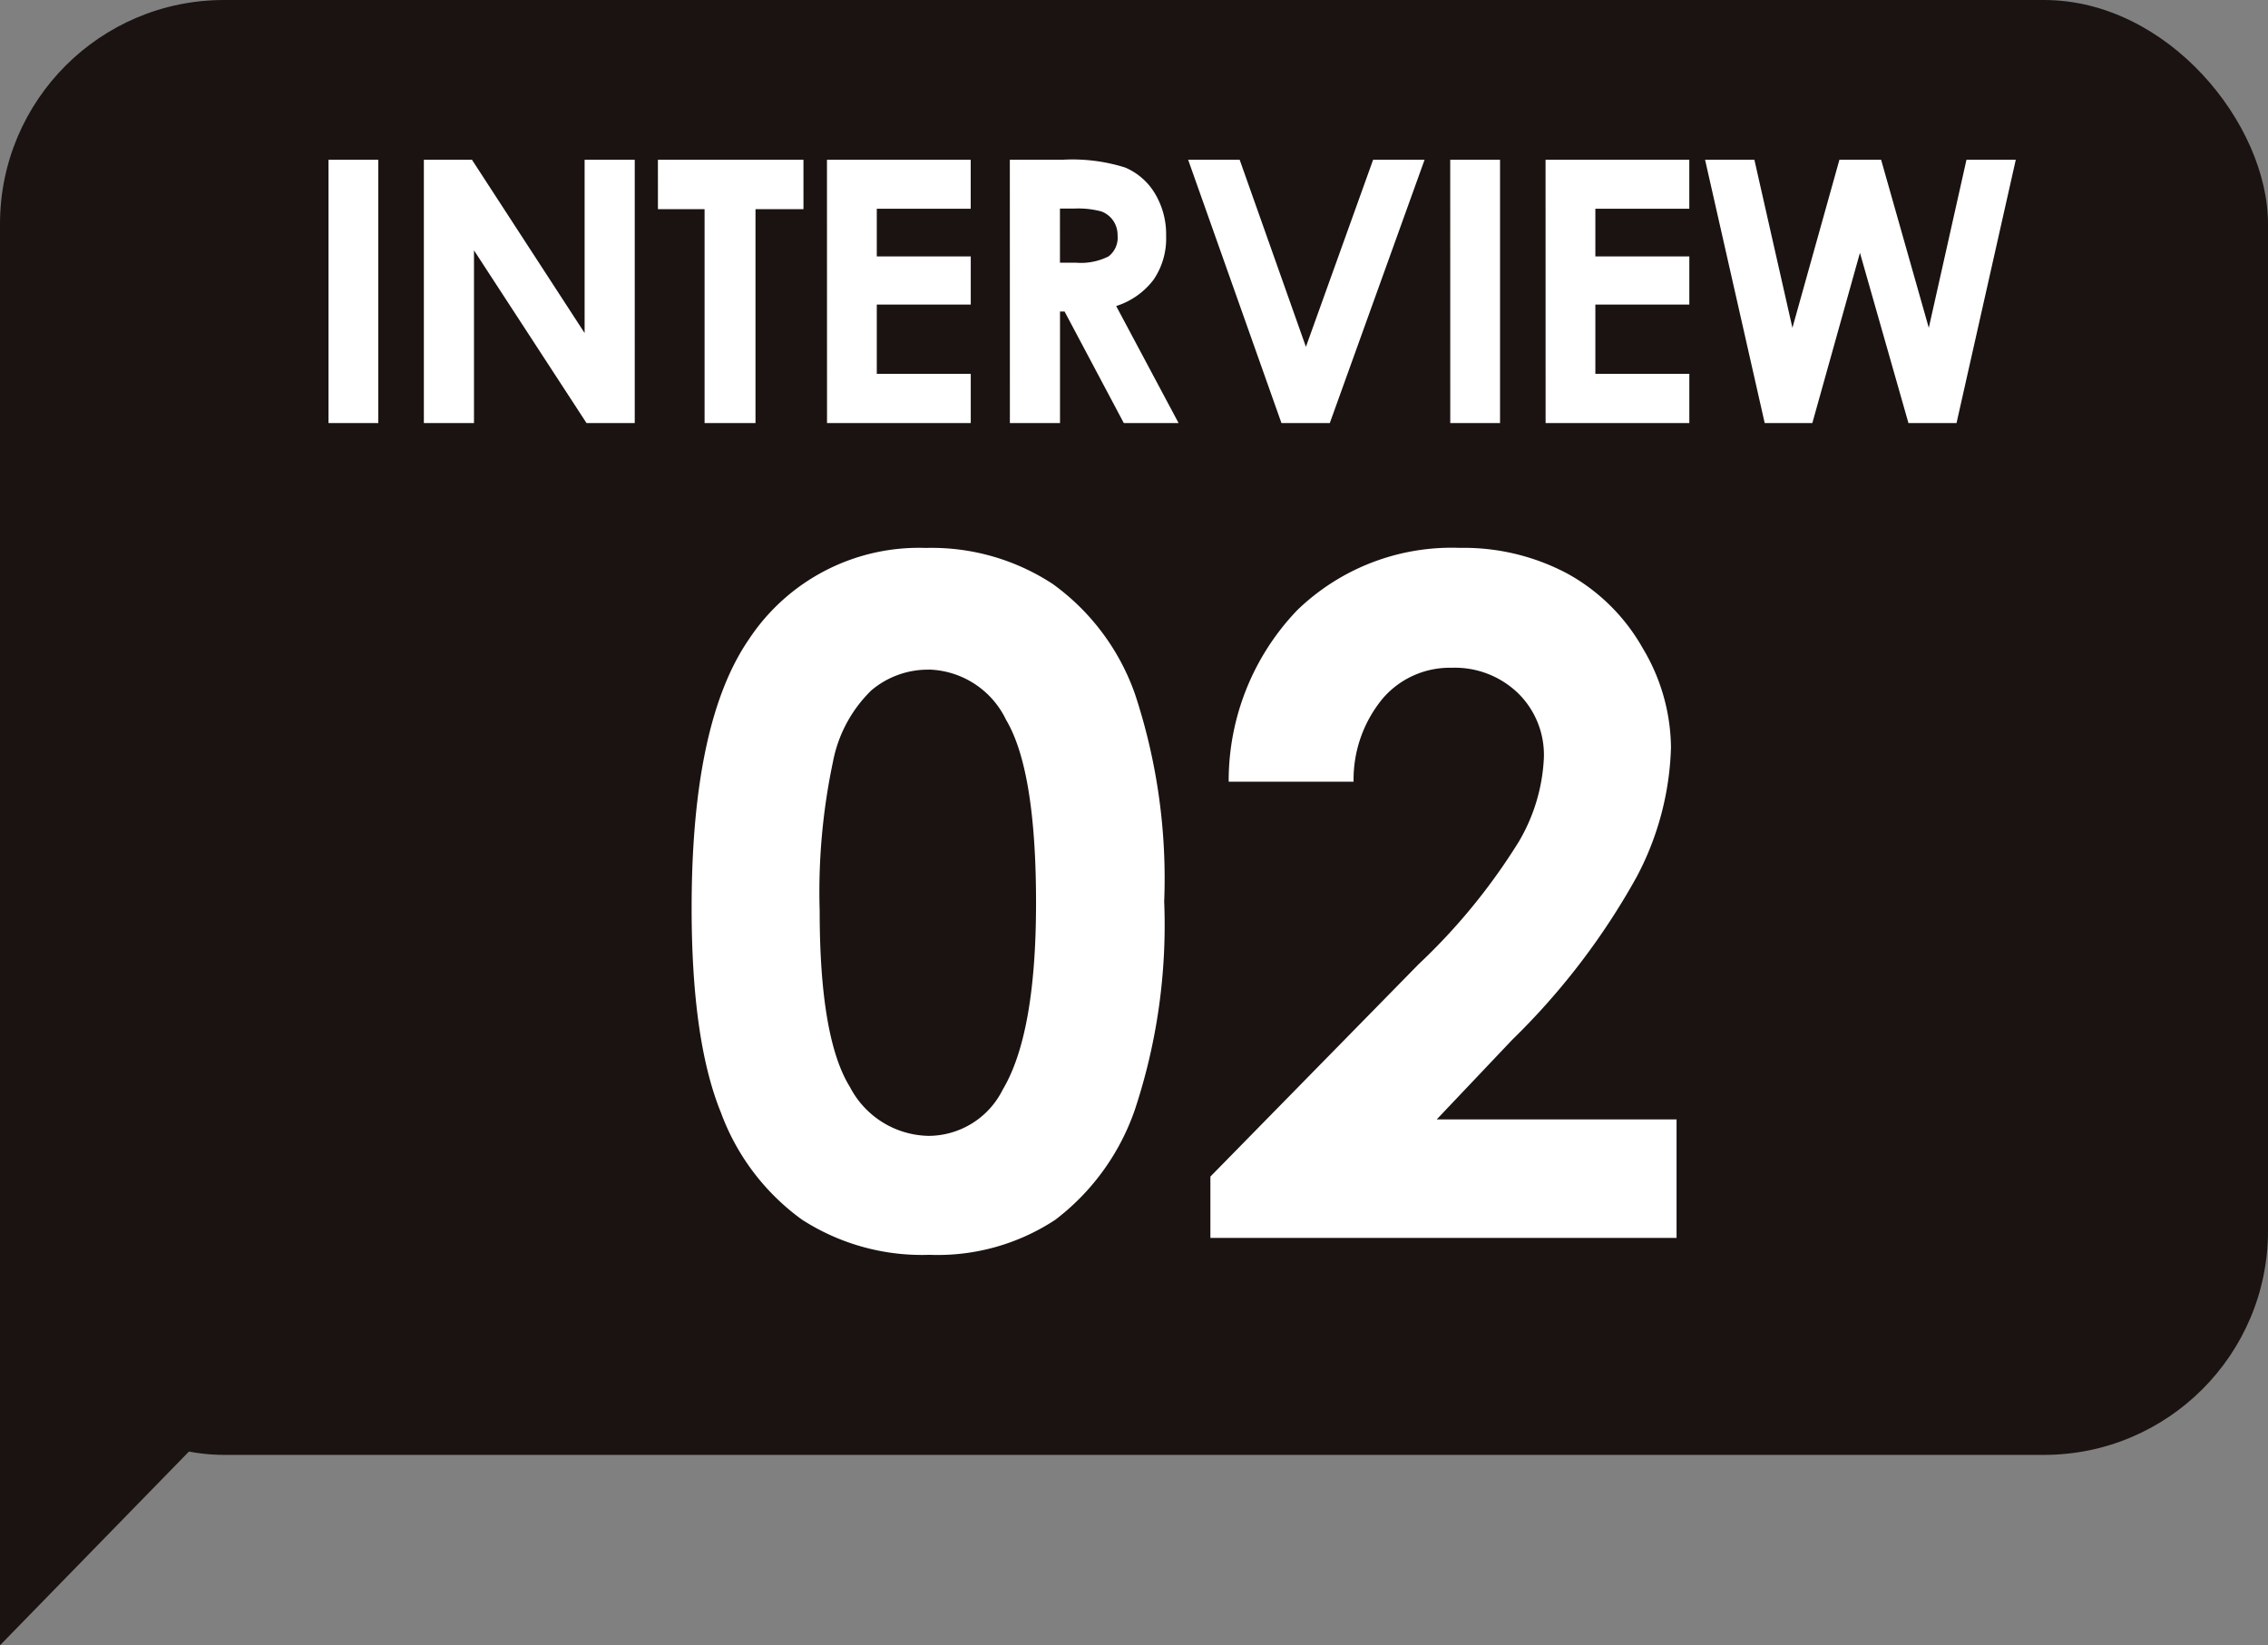
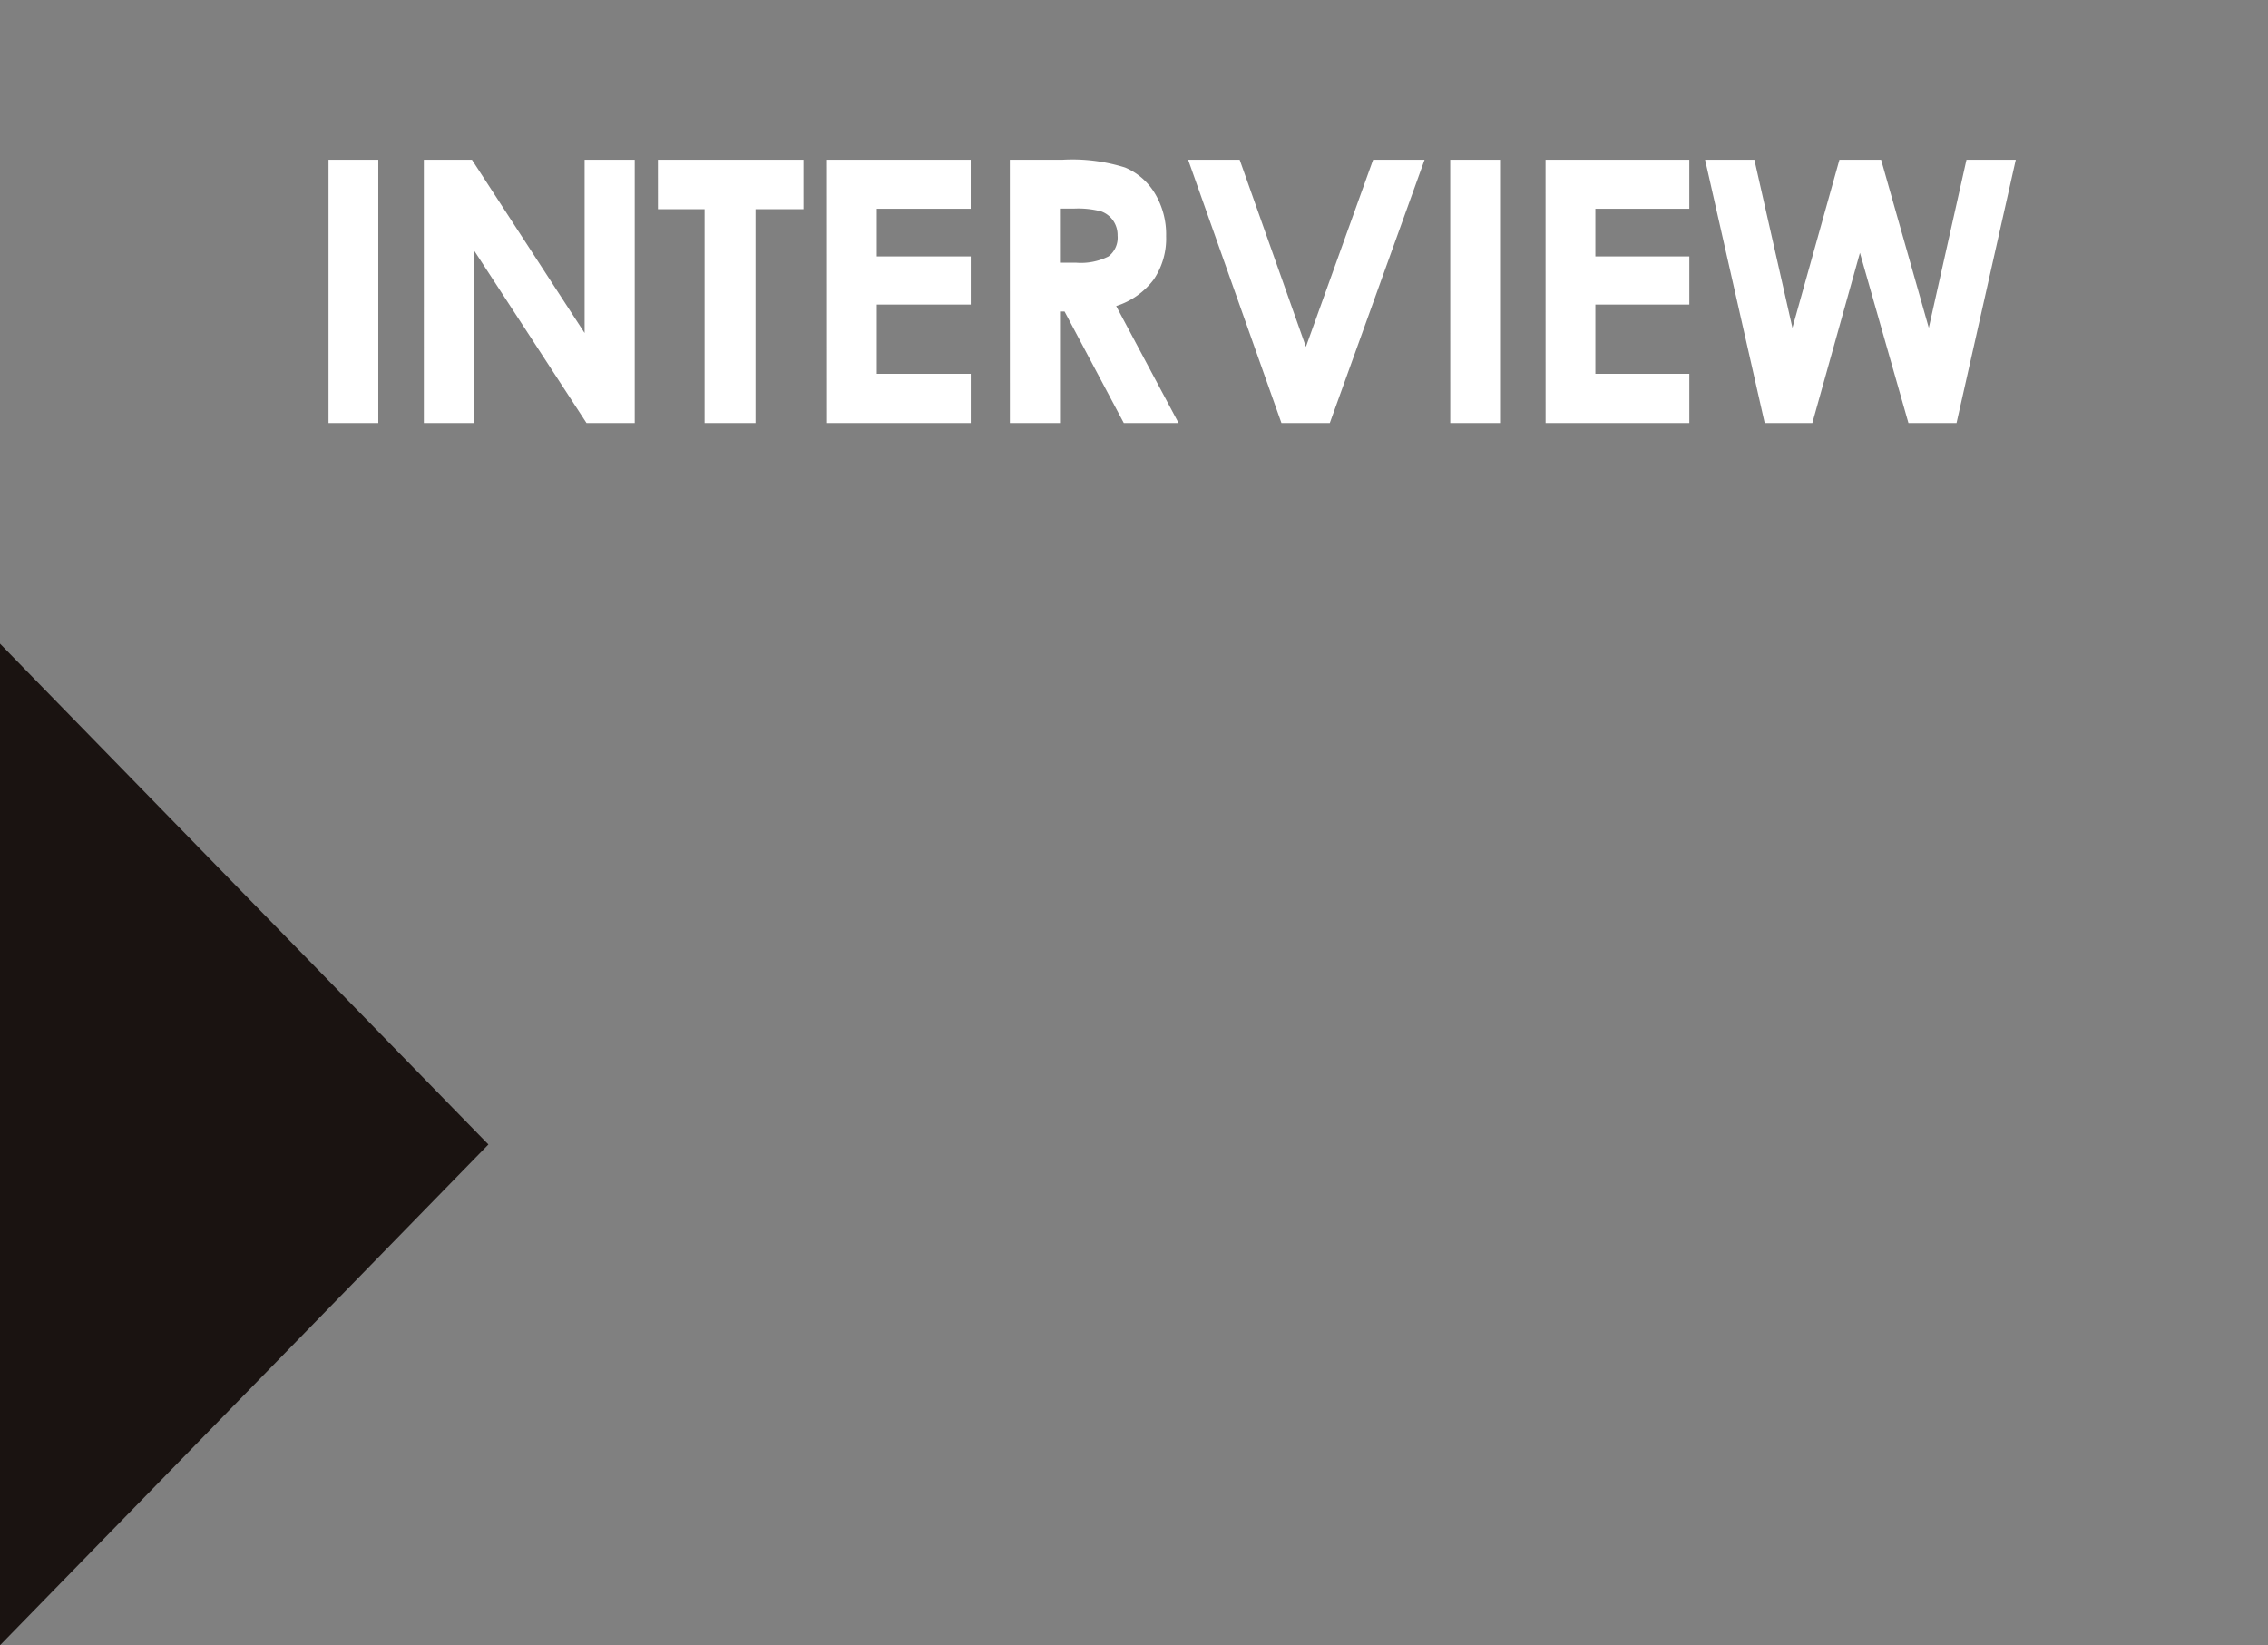
<svg xmlns="http://www.w3.org/2000/svg" width="111.356" height="80.77" viewBox="0 0 111.356 80.77">
  <rect x="0" y="0" width="111.356" height="80.77" fill="#808080" stroke="none" />
  <g id="グループ_30212" data-name="グループ 30212" transform="translate(-308 -3678.23)">
    <g id="グループ_30126" data-name="グループ 30126" transform="translate(-2279 2910)">
      <g id="グループ_30064" data-name="グループ 30064" transform="translate(2587 768.23)">
-         <rect id="長方形_4612" data-name="長方形 4612" width="111.356" height="71.422" rx="11" transform="translate(0)" fill="#1a1311" />
        <path id="多角形_2" data-name="多角形 2" d="M24.586,0,49.172,23.98H0Z" transform="translate(23.98 31.598) rotate(90)" fill="#1a1311" />
      </g>
-       <path id="パス_13058" data-name="パス 13058" d="M12.78-33.871A10.838,10.838,0,0,1,19.013-32.1a11.251,11.251,0,0,1,4.043,5.424,28.844,28.844,0,0,1,1.426,10.164A28.771,28.771,0,0,1,23.034-6.267a11.5,11.5,0,0,1-3.9,5.379A10.5,10.5,0,0,1,12.96.831,10.871,10.871,0,0,1,6.693-.9,11.278,11.278,0,0,1,2.718-6.154Q1.28-9.681,1.28-16.194q0-9.1,2.808-13.185A10,10,0,0,1,12.78-33.871Zm.146,5.975A4.3,4.3,0,0,0,10.1-26.875a6.628,6.628,0,0,0-1.883,3.515,30.87,30.87,0,0,0-.65,7.3q0,6.267,1.49,8.659a4.436,4.436,0,0,0,3.866,2.392,4.079,4.079,0,0,0,3.631-2.269q1.636-2.74,1.636-9.164,0-6.514-1.468-8.984A4.341,4.341,0,0,0,12.926-27.9Zm20.855,5.5H27.649a12.1,12.1,0,0,1,3.358-8.412,10.9,10.9,0,0,1,7.985-3.066A10.824,10.824,0,0,1,44.3-32.6a9.508,9.508,0,0,1,3.684,3.661,9.624,9.624,0,0,1,1.381,4.863,14.4,14.4,0,0,1-1.674,6.334,34.541,34.541,0,0,1-6.124,8.019L37.864-5.817H49.639V0H26.751V-3.01l10.22-10.422a29.837,29.837,0,0,0,4.93-6.031,8.876,8.876,0,0,0,1.224-4.122,4.237,4.237,0,0,0-1.269-3.156,4.467,4.467,0,0,0-3.268-1.247,4.335,4.335,0,0,0-3.369,1.5A6.245,6.245,0,0,0,33.781-22.394Z" transform="translate(2619.678 829)" fill="#fff" />
      <path id="パス_13057" data-name="パス 13057" d="M1.3-12.929H3.744V0H1.3Zm4.681,0H8.342l5.532,8.508v-8.508h2.461V0H13.968L8.442-8.481V0H5.981Zm11.492,0h7.146V-10.5H22.264V0h-2.5V-10.5H17.474Zm8.3,0h7.058v2.408H28.219v2.338h4.614v2.364H28.219v3.4h4.614V0H25.776Zm8.979,0h2.607a8.619,8.619,0,0,1,3.051.382,3.126,3.126,0,0,1,1.462,1.27,3.891,3.891,0,0,1,.553,2.1,3.579,3.579,0,0,1-.611,2.131,3.707,3.707,0,0,1-1.841,1.3L43.038,0h-2.69L37.44-5.476h-.225V0H34.754Zm2.461,5.054h.771A3.011,3.011,0,0,0,39.6-8.184a1.158,1.158,0,0,0,.442-1.023,1.252,1.252,0,0,0-.219-.736,1.215,1.215,0,0,0-.587-.45,4.451,4.451,0,0,0-1.349-.137h-.675Zm6.293-5.054h2.53l3.253,9.185,3.3-9.185h2.527L50.461,0H48.088Zm12.868,0H58.82V0H56.376Zm4.681,0h7.058v2.408H63.5v2.338h4.614v2.364H63.5v3.4h4.614V0H61.057Zm7.832,0h2.421l1.868,8.253,2.308-8.253h2.046l2.342,8.253,1.85-8.253h2.421L81.233,0H78.873L76.491-8.358,74.153,0H71.815Z" transform="translate(2601.83 789)" fill="#fff" />
    </g>
  </g>
</svg>